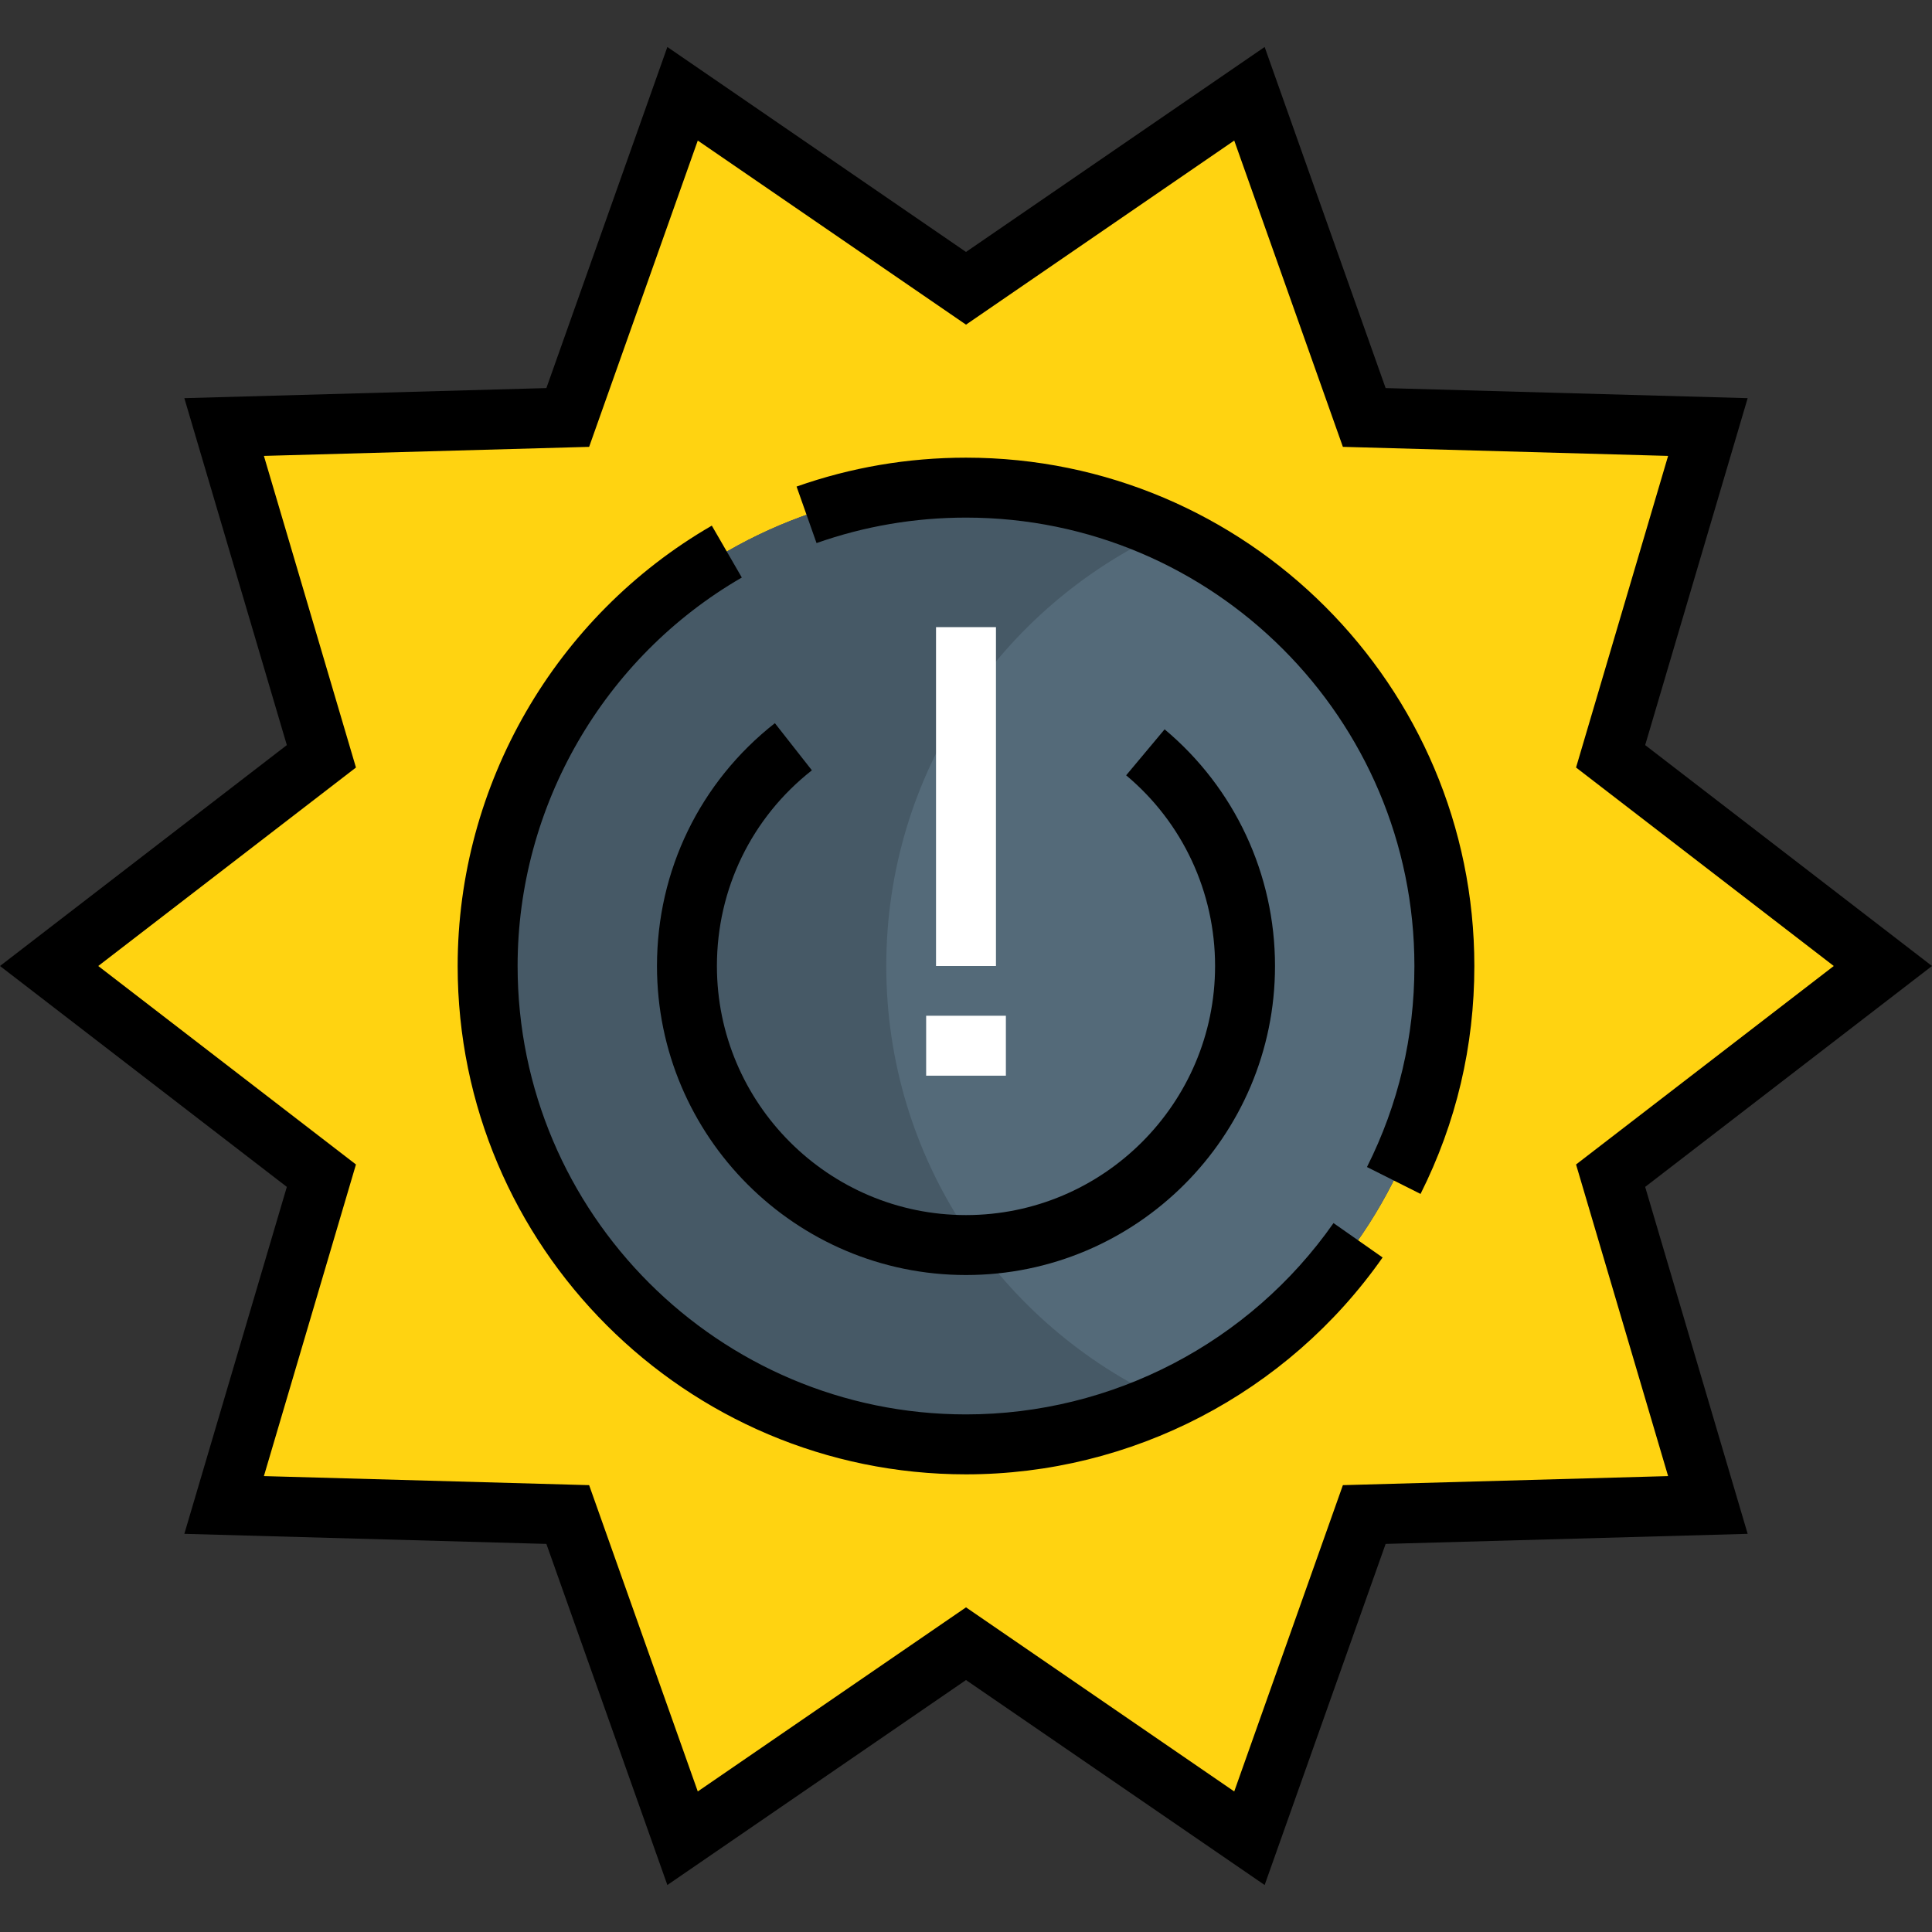
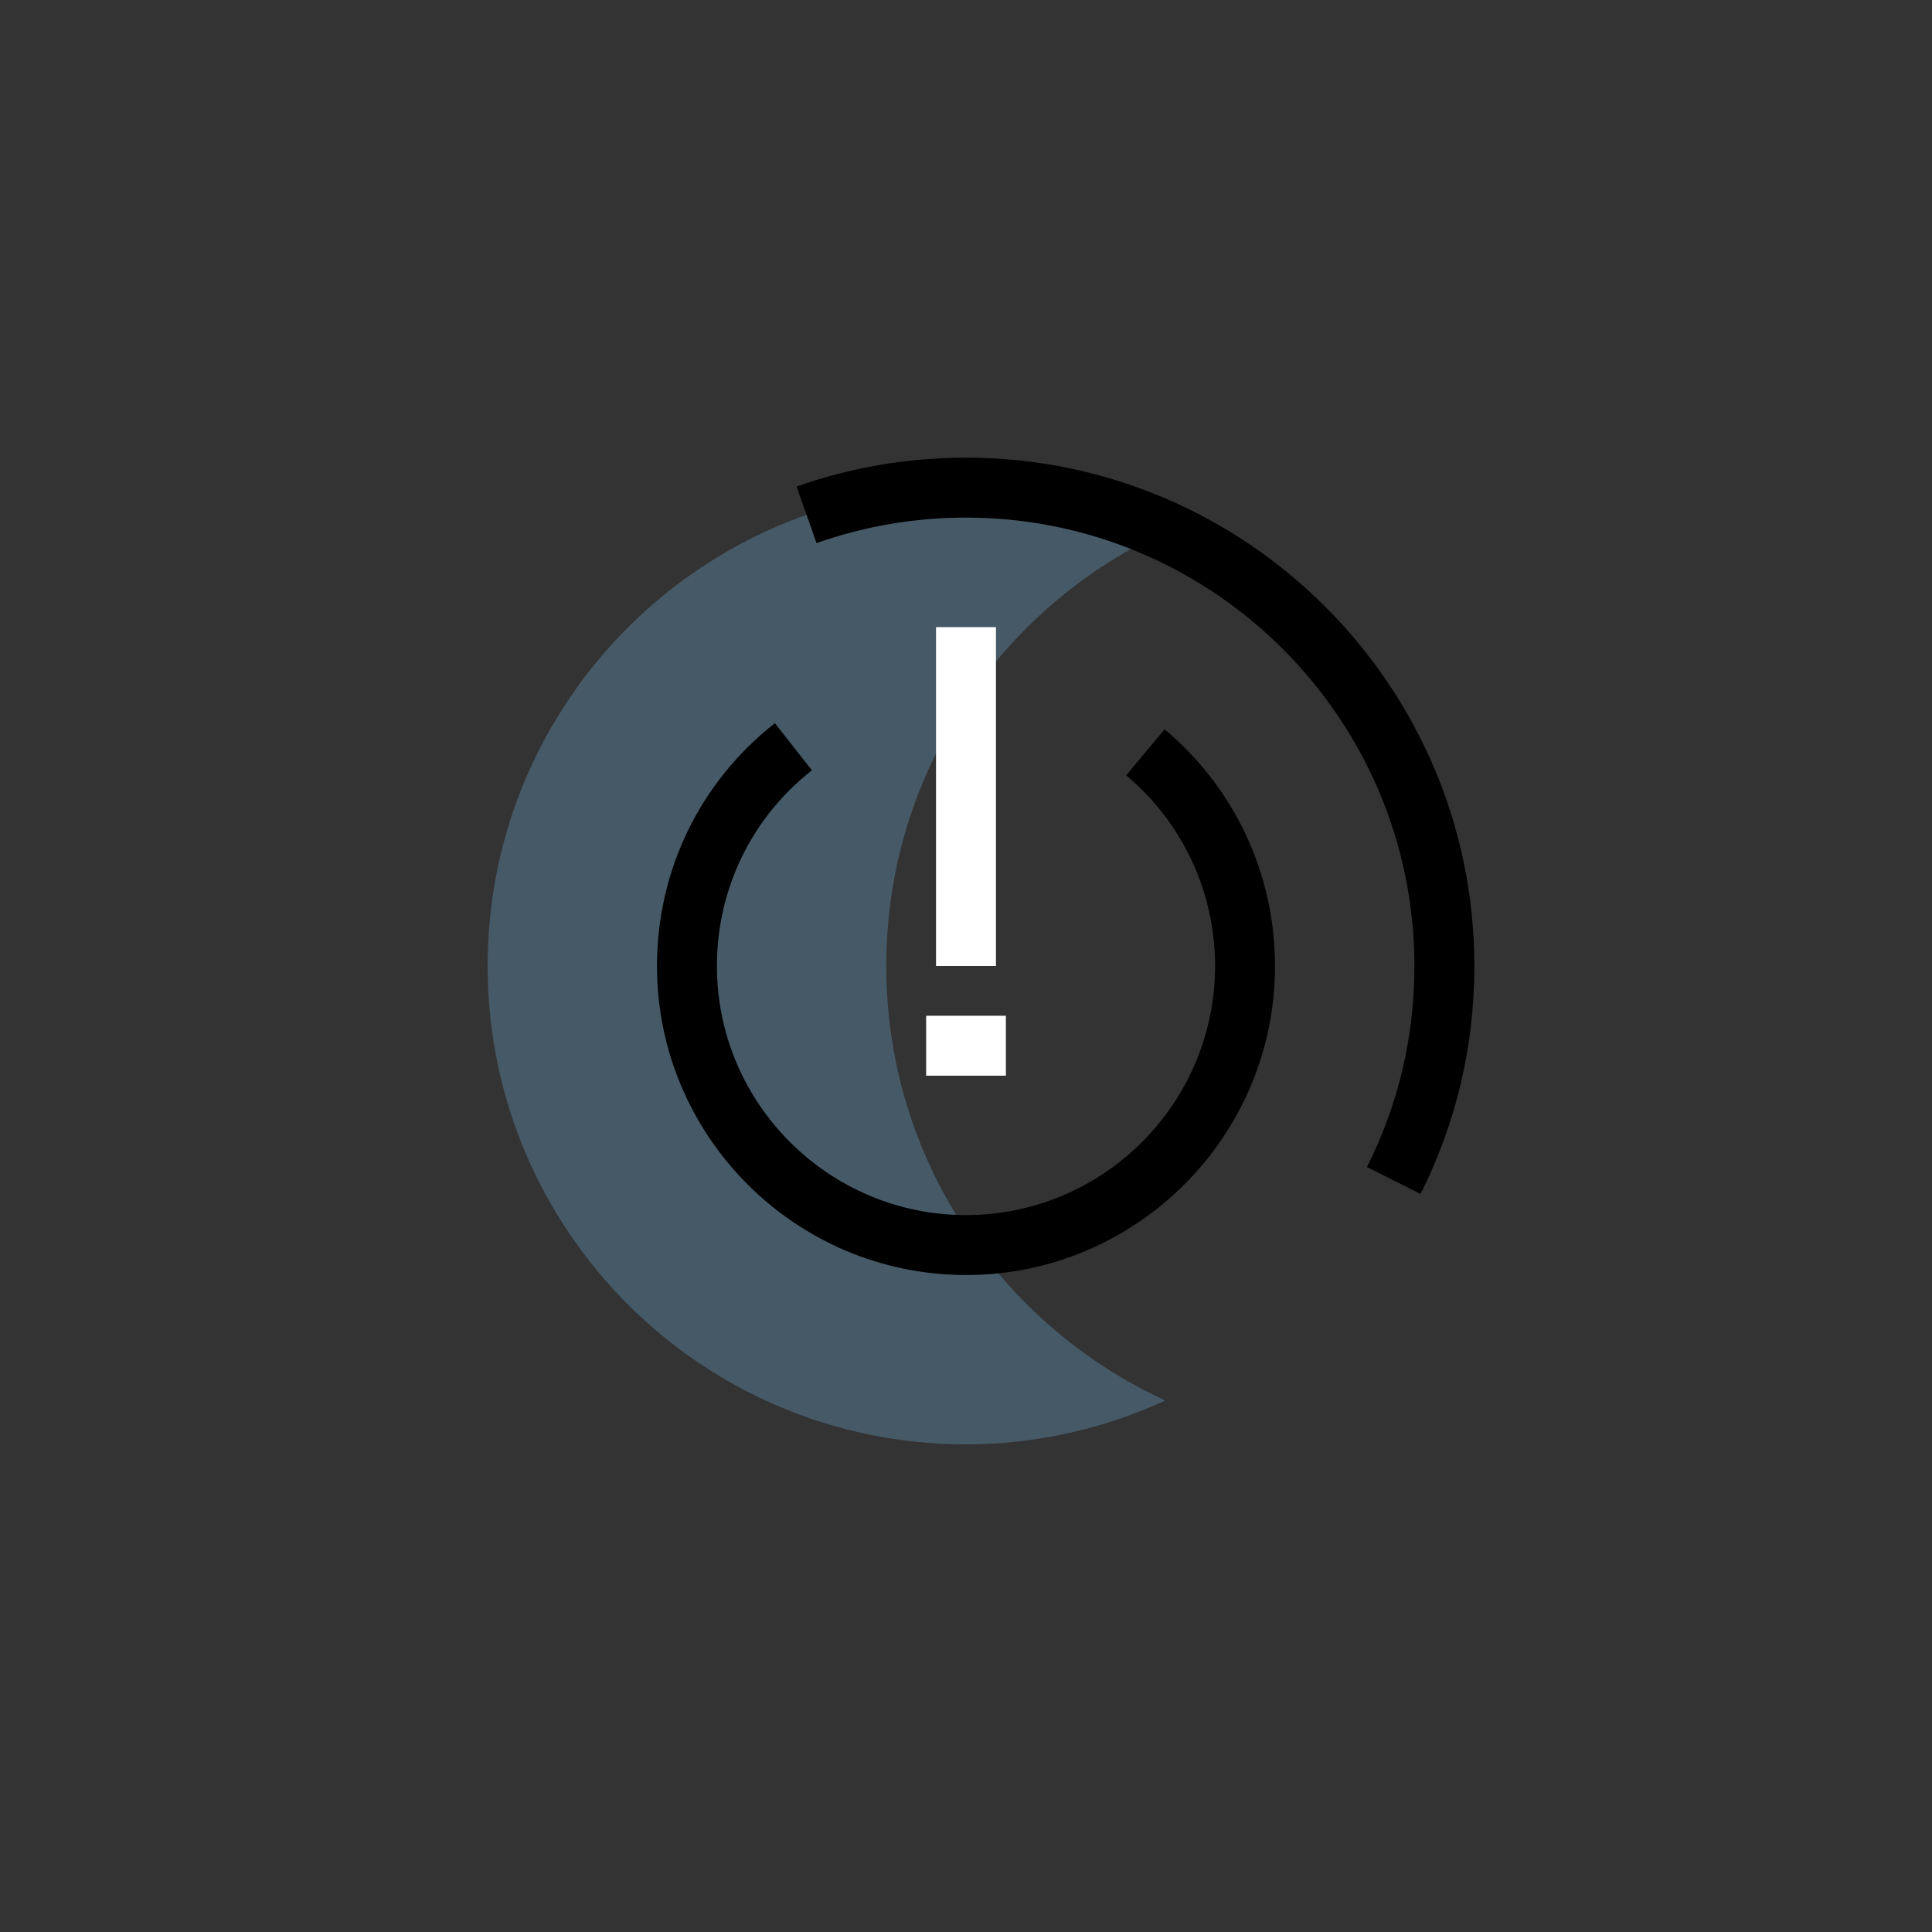
<svg xmlns="http://www.w3.org/2000/svg" version="1.1" id="Layer_1" viewBox="0 0 512 512" xml:space="preserve">
  <rect x="0" y="0" width="512" height="512" fill="#333333" stroke="none" />
-   <path style="fill:#FFD311;" d="M498.984,256l-72.156,55.569l25.778,87.262l-91.066,2.535l-30.426,85.784l-75.114-51.554  l-75.114,51.554l-30.426-85.784l-91.066-2.535l25.778-87.262L13.017,256l72.156-55.569l-25.778-87.263l91.066-2.535l30.426-85.784  l75.114,51.554l75.114-51.554l30.426,85.784l91.066,2.535l-25.778,87.263L498.984,256z M382.774,256  c0-70.042-56.732-126.774-126.774-126.774c-70.043,0-126.774,56.731-126.774,126.774c0,70.042,56.731,126.774,126.774,126.774  C326.043,382.774,382.774,326.043,382.774,256z" />
-   <path style="fill:#546A79;" d="M256.001,129.227c70.042,0,126.774,56.731,126.774,126.774c0,70.042-56.732,126.774-126.774,126.774  c-70.043,0-126.774-56.732-126.774-126.774C129.227,185.957,185.957,129.227,256.001,129.227z" />
  <path style="fill:#465966;" d="M234.872,256c0-51.164,30.335-95.111,73.952-115.146c-16.095-7.393-33.944-11.628-52.822-11.628  c-70.043,0-126.774,56.731-126.774,126.774s56.73,126.774,126.773,126.774c18.88,0,36.728-4.235,52.822-11.628  C265.205,351.112,234.872,307.163,234.872,256z" />
-   <path d="M335.144,499.549l-79.142-54.319l-79.143,54.319l-32.061-90.395l-95.944-2.671l27.16-91.944L0,256l76.013-58.539  l-27.16-91.945l95.944-2.671l32.061-90.395l79.143,54.319l79.142-54.319l32.062,90.395l95.943,2.671l-27.16,91.944L512,255.999  l-76.013,58.539l27.16,91.944l-95.943,2.671L335.144,499.549z M69.937,391.181l86.19,2.4l28.791,81.172l71.084-48.788l71.084,48.788  l28.791-81.172l86.188-2.4l-24.395-82.582L485.968,256l-68.298-52.599l24.395-82.582l-86.188-2.4l-28.791-81.172l-71.084,48.788  l-71.084-48.788l-28.791,81.172l-86.19,2.4l24.395,82.582L26.034,256l68.298,52.599L69.937,391.181z" />
-   <path d="M256.001,390.717c-74.283,0-134.716-60.433-134.716-134.716c0-47.964,25.807-92.682,67.352-116.702l7.951,13.751  c-36.649,21.19-59.417,60.638-59.417,102.95c0,65.525,53.308,118.832,118.832,118.832c38.738,0,75.145-18.955,97.391-50.703  l13.01,9.115C341.186,369.231,299.914,390.717,256.001,390.717z" />
  <path d="M376.458,316.403l-14.195-7.128c8.341-16.609,12.569-34.532,12.569-53.273c0-65.525-53.308-118.832-118.832-118.832  c-13.595,0-26.921,2.272-39.609,6.752l-5.289-14.978c14.391-5.082,29.497-7.659,44.898-7.659  c74.283,0,134.716,60.434,134.716,134.716C390.717,277.239,385.92,297.561,376.458,316.403z" />
  <path d="M256.001,337.894c-45.157,0-81.894-36.737-81.894-81.894c0-25.303,11.388-48.759,31.244-64.351l9.81,12.493  c-15.995,12.562-25.17,31.463-25.17,51.858c0,36.397,29.612,66.01,66.01,66.01s66.008-29.611,66.008-66.01  c0-19.587-8.589-38.006-23.566-50.535l10.193-12.184c18.594,15.555,29.258,38.415,29.258,62.718  C337.894,301.157,301.157,337.894,256.001,337.894z" />
  <g>
    <rect x="248.056" y="166.197" style="fill:#FFFFFF;" width="15.885" height="89.802" />
    <rect x="245.44" y="269.183" style="fill:#FFFFFF;" width="21.129" height="15.885" />
  </g>
</svg>